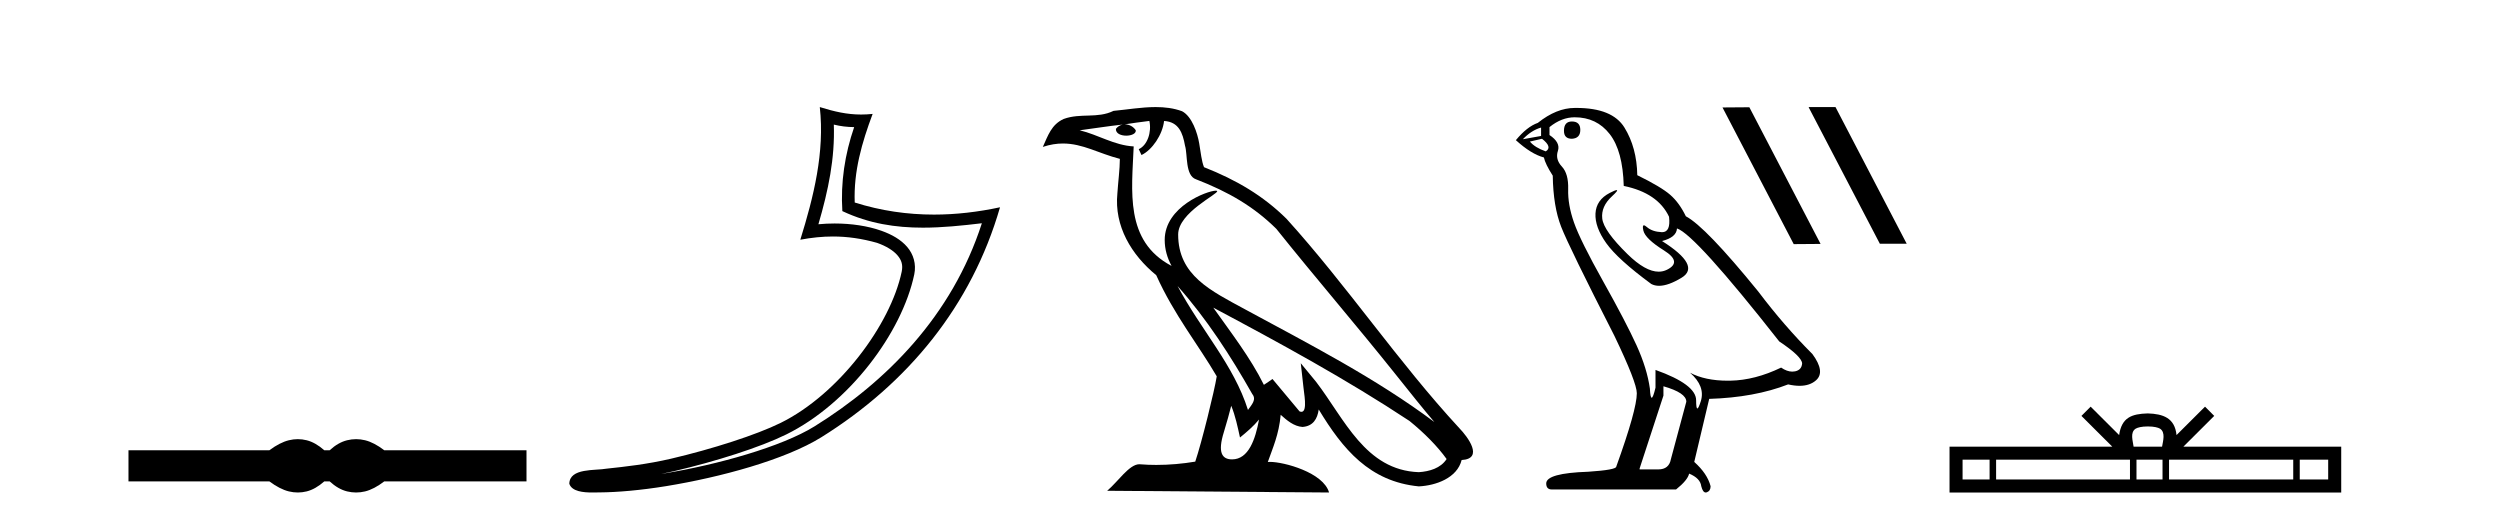
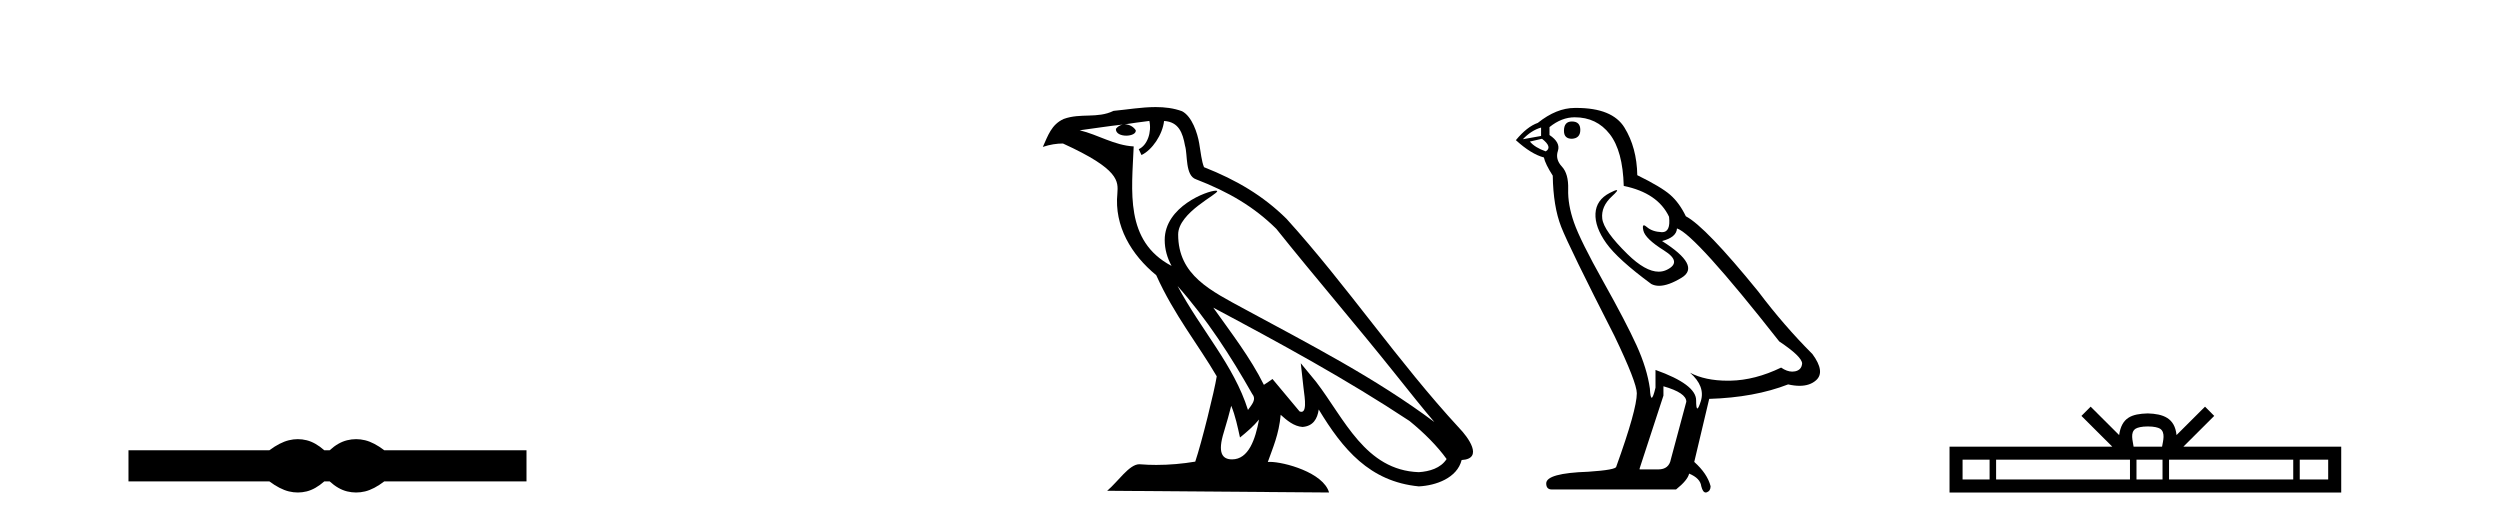
<svg xmlns="http://www.w3.org/2000/svg" width="197.0" height="41.0">
  <path d="M 23.467 34.605 C 23.233 34.605 22.999 34.634 22.763 34.692 C 22.291 34.808 21.78 35.07 21.228 35.479 L 10.124 35.479 L 10.124 37.935 L 21.228 37.935 C 21.78 38.344 22.291 38.607 22.763 38.723 C 22.999 38.78 23.233 38.809 23.467 38.809 C 23.701 38.809 23.933 38.78 24.164 38.723 C 24.627 38.607 25.09 38.344 25.552 37.935 L 25.979 37.935 C 26.424 38.344 26.883 38.607 27.354 38.723 C 27.59 38.78 27.826 38.809 28.061 38.809 C 28.297 38.809 28.533 38.78 28.769 38.723 C 29.24 38.607 29.743 38.344 30.277 37.935 L 41.488 37.935 L 41.488 35.479 L 30.277 35.479 C 29.743 35.07 29.24 34.808 28.769 34.692 C 28.533 34.634 28.297 34.605 28.061 34.605 C 27.826 34.605 27.59 34.634 27.354 34.692 C 26.883 34.808 26.424 35.07 25.979 35.479 L 25.552 35.479 C 25.09 35.07 24.627 34.808 24.164 34.692 C 23.933 34.634 23.701 34.605 23.467 34.605 Z" style="fill:#000000;stroke:none" />
-   <path d="M 65.705 9.818 C 66.256 9.952 66.733 10.008 67.308 10.017 C 66.573 12.15 66.233 14.384 66.377 16.635 C 68.48 17.625 70.581 17.94 72.725 17.94 C 74.246 17.94 75.789 17.782 77.371 17.592 L 77.371 17.592 C 75.021 24.89 69.825 30.096 64.184 33.597 C 61.584 35.211 56.515 36.624 52.344 37.307 C 52.266 37.319 52.19 37.33 52.112 37.342 C 52.44 37.278 52.771 37.209 53.108 37.13 C 56.404 36.359 59.899 35.25 61.959 34.234 C 66.902 31.795 71.077 26.226 72.044 21.621 C 72.215 20.805 71.978 20.033 71.486 19.459 C 70.994 18.885 70.281 18.478 69.455 18.185 C 68.372 17.8 67.079 17.611 65.767 17.611 C 65.342 17.611 64.914 17.631 64.49 17.671 C 65.278 14.984 65.797 12.461 65.705 9.818 ZM 64.6 8.437 C 64.995 12.008 64.115 15.506 63.065 18.89 C 63.953 18.722 64.798 18.636 65.633 18.636 C 66.782 18.636 67.914 18.799 69.116 19.138 C 69.833 19.392 70.393 19.738 70.718 20.117 C 71.043 20.496 71.165 20.879 71.053 21.413 C 70.177 25.59 66.098 31.063 61.511 33.326 C 59.6 34.269 56.116 35.387 52.878 36.145 C 50.993 36.586 49.194 36.783 47.811 36.929 C 46.915 37.097 44.881 36.857 44.862 38.122 C 45.065 38.733 45.966 38.809 46.68 38.809 C 46.907 38.809 47.115 38.802 47.276 38.801 C 48.619 38.792 50.485 38.636 52.507 38.305 C 56.765 37.609 61.852 36.236 64.718 34.457 C 71.539 30.205 76.559 24.099 78.802 16.333 L 78.802 16.333 C 77.058 16.707 75.323 16.91 73.598 16.91 C 71.501 16.91 69.419 16.611 67.352 15.958 C 67.259 13.506 67.916 11.242 68.764 8.976 L 68.764 8.976 C 68.449 9.009 68.149 9.025 67.857 9.025 C 66.733 9.025 65.744 8.793 64.6 8.437 Z" style="fill:#000000;stroke:none" />
-   <path d="M 92.792 22.54 L 92.792 22.54 C 95.086 25.118 96.985 28.06 98.678 31.048 C 99.034 31.486 98.634 31.888 98.34 32.305 C 97.225 28.763 94.657 26.03 92.792 22.54 ZM 90.571 9.529 C 90.763 10.422 90.41 11.451 89.733 11.755 L 89.95 12.217 C 90.795 11.815 91.608 10.612 91.729 9.532 C 92.883 9.601 93.199 10.47 93.379 11.479 C 93.596 12.168 93.376 13.841 94.25 14.13 C 96.83 15.129 98.803 16.285 100.573 18.031 C 103.628 21.852 106.82 25.552 109.875 29.376 C 111.062 30.865 112.148 32.228 113.029 33.257 C 108.39 29.789 103.206 27.136 98.12 24.38 C 95.418 22.911 92.839 21.71 92.839 18.477 C 92.839 16.738 96.043 15.281 95.911 15.055 C 95.899 15.035 95.862 15.026 95.804 15.026 C 95.146 15.026 91.779 16.274 91.779 18.907 C 91.779 19.637 91.974 20.313 92.314 20.944 C 92.309 20.944 92.304 20.943 92.298 20.943 C 88.606 18.986 89.192 15.028 89.335 11.538 C 87.801 11.453 86.536 10.616 85.079 10.267 C 86.209 10.121 87.336 9.933 88.469 9.816 L 88.469 9.816 C 88.257 9.858 88.062 9.982 87.933 10.154 C 87.914 10.526 88.335 10.69 88.745 10.69 C 89.146 10.69 89.536 10.534 89.498 10.264 C 89.317 9.982 88.987 9.799 88.649 9.799 C 88.64 9.799 88.63 9.799 88.62 9.799 C 89.184 9.719 89.934 9.599 90.571 9.529 ZM 97.021 31.976 C 97.352 32.78 97.524 33.632 97.711 34.476 C 98.249 34.04 98.77 33.593 99.212 33.06 L 99.212 33.06 C 98.924 34.623 98.388 36.199 97.086 36.199 C 96.298 36.199 95.934 35.667 96.439 34.054 C 96.677 33.293 96.866 32.566 97.021 31.976 ZM 95.607 24.242 L 95.607 24.242 C 100.873 27.047 106.087 29.879 111.067 33.171 C 112.24 34.122 113.285 35.181 113.993 36.172 C 113.524 36.901 112.63 37.152 111.804 37.207 C 107.589 37.06 105.939 32.996 103.712 30.093 L 102.501 28.622 L 102.71 30.507 C 102.725 30.846 103.072 32.452 102.554 32.452 C 102.51 32.452 102.459 32.44 102.402 32.415 L 100.272 29.865 C 100.044 30.015 99.829 30.186 99.594 30.325 C 98.537 28.187 96.991 26.196 95.607 24.242 ZM 91.063 8.437 C 89.956 8.437 88.822 8.636 87.747 8.736 C 86.465 9.361 85.166 8.884 83.822 9.373 C 82.85 9.809 82.578 10.693 82.176 11.576 C 82.749 11.386 83.27 11.308 83.761 11.308 C 85.327 11.308 86.588 12.097 88.245 12.518 C 88.242 13.349 88.111 14.292 88.049 15.242 C 87.793 17.816 89.149 20.076 91.111 21.685 C 92.516 24.814 94.46 27.214 95.879 29.655 C 95.71 30.752 94.689 34.89 94.186 36.376 C 93.201 36.542 92.149 36.636 91.114 36.636 C 90.697 36.636 90.282 36.62 89.876 36.588 C 89.844 36.584 89.813 36.582 89.781 36.582 C 88.983 36.582 88.106 37.945 87.246 38.673 L 104.73 38.809 C 104.284 37.233 101.178 36.397 100.073 36.397 C 100.01 36.397 99.953 36.399 99.904 36.405 C 100.294 35.29 100.78 34.243 100.918 32.686 C 101.406 33.123 101.953 33.595 102.636 33.644 C 103.471 33.582 103.81 33.011 103.916 32.267 C 105.808 35.396 107.924 37.951 111.804 38.327 C 113.145 38.261 114.817 37.675 115.178 36.25 C 116.957 36.149 115.653 34.416 114.993 33.737 C 110.152 28.498 106.157 22.517 101.374 17.238 C 99.532 15.421 97.452 14.192 94.876 13.173 C 94.684 12.702 94.622 12.032 94.497 11.295 C 94.361 10.491 93.932 9.174 93.147 8.765 C 92.479 8.519 91.777 8.437 91.063 8.437 Z" style="fill:#000000;stroke:none" />
+   <path d="M 92.792 22.54 L 92.792 22.54 C 95.086 25.118 96.985 28.06 98.678 31.048 C 99.034 31.486 98.634 31.888 98.34 32.305 C 97.225 28.763 94.657 26.03 92.792 22.54 ZM 90.571 9.529 C 90.763 10.422 90.41 11.451 89.733 11.755 L 89.95 12.217 C 90.795 11.815 91.608 10.612 91.729 9.532 C 92.883 9.601 93.199 10.47 93.379 11.479 C 93.596 12.168 93.376 13.841 94.25 14.13 C 96.83 15.129 98.803 16.285 100.573 18.031 C 103.628 21.852 106.82 25.552 109.875 29.376 C 111.062 30.865 112.148 32.228 113.029 33.257 C 108.39 29.789 103.206 27.136 98.12 24.38 C 95.418 22.911 92.839 21.71 92.839 18.477 C 92.839 16.738 96.043 15.281 95.911 15.055 C 95.899 15.035 95.862 15.026 95.804 15.026 C 95.146 15.026 91.779 16.274 91.779 18.907 C 91.779 19.637 91.974 20.313 92.314 20.944 C 92.309 20.944 92.304 20.943 92.298 20.943 C 88.606 18.986 89.192 15.028 89.335 11.538 C 87.801 11.453 86.536 10.616 85.079 10.267 C 86.209 10.121 87.336 9.933 88.469 9.816 L 88.469 9.816 C 88.257 9.858 88.062 9.982 87.933 10.154 C 87.914 10.526 88.335 10.69 88.745 10.69 C 89.146 10.69 89.536 10.534 89.498 10.264 C 89.317 9.982 88.987 9.799 88.649 9.799 C 88.64 9.799 88.63 9.799 88.62 9.799 C 89.184 9.719 89.934 9.599 90.571 9.529 ZM 97.021 31.976 C 97.352 32.78 97.524 33.632 97.711 34.476 C 98.249 34.04 98.77 33.593 99.212 33.06 L 99.212 33.06 C 98.924 34.623 98.388 36.199 97.086 36.199 C 96.298 36.199 95.934 35.667 96.439 34.054 C 96.677 33.293 96.866 32.566 97.021 31.976 ZM 95.607 24.242 L 95.607 24.242 C 100.873 27.047 106.087 29.879 111.067 33.171 C 112.24 34.122 113.285 35.181 113.993 36.172 C 113.524 36.901 112.63 37.152 111.804 37.207 C 107.589 37.06 105.939 32.996 103.712 30.093 L 102.501 28.622 L 102.71 30.507 C 102.725 30.846 103.072 32.452 102.554 32.452 C 102.51 32.452 102.459 32.44 102.402 32.415 L 100.272 29.865 C 100.044 30.015 99.829 30.186 99.594 30.325 C 98.537 28.187 96.991 26.196 95.607 24.242 ZM 91.063 8.437 C 89.956 8.437 88.822 8.636 87.747 8.736 C 86.465 9.361 85.166 8.884 83.822 9.373 C 82.85 9.809 82.578 10.693 82.176 11.576 C 82.749 11.386 83.27 11.308 83.761 11.308 C 88.242 13.349 88.111 14.292 88.049 15.242 C 87.793 17.816 89.149 20.076 91.111 21.685 C 92.516 24.814 94.46 27.214 95.879 29.655 C 95.71 30.752 94.689 34.89 94.186 36.376 C 93.201 36.542 92.149 36.636 91.114 36.636 C 90.697 36.636 90.282 36.62 89.876 36.588 C 89.844 36.584 89.813 36.582 89.781 36.582 C 88.983 36.582 88.106 37.945 87.246 38.673 L 104.73 38.809 C 104.284 37.233 101.178 36.397 100.073 36.397 C 100.01 36.397 99.953 36.399 99.904 36.405 C 100.294 35.29 100.78 34.243 100.918 32.686 C 101.406 33.123 101.953 33.595 102.636 33.644 C 103.471 33.582 103.81 33.011 103.916 32.267 C 105.808 35.396 107.924 37.951 111.804 38.327 C 113.145 38.261 114.817 37.675 115.178 36.25 C 116.957 36.149 115.653 34.416 114.993 33.737 C 110.152 28.498 106.157 22.517 101.374 17.238 C 99.532 15.421 97.452 14.192 94.876 13.173 C 94.684 12.702 94.622 12.032 94.497 11.295 C 94.361 10.491 93.932 9.174 93.147 8.765 C 92.479 8.519 91.777 8.437 91.063 8.437 Z" style="fill:#000000;stroke:none" />
  <path d="M 123.866 9.573 Q 123.24 9.573 123.24 10.309 Q 123.24 10.935 123.866 10.935 Q 124.528 10.898 124.528 10.235 Q 124.528 9.573 123.866 9.573 ZM 121.437 10.051 L 121.437 10.714 L 120.002 10.971 Q 120.664 10.272 121.437 10.051 ZM 121.511 10.935 Q 122.357 11.597 121.805 11.928 Q 120.959 11.634 120.554 11.155 L 121.511 10.935 ZM 124.087 9.242 Q 125.816 9.242 126.847 10.567 Q 127.877 11.891 127.951 14.651 Q 130.637 15.203 131.52 17.08 Q 131.663 18.296 130.973 18.296 Q 130.953 18.296 130.931 18.294 Q 130.195 18.258 129.772 17.89 Q 129.618 17.756 129.54 17.756 Q 129.403 17.756 129.496 18.166 Q 129.643 18.81 131.115 19.73 Q 132.587 20.65 131.355 21.257 Q 131.049 21.408 130.703 21.408 Q 129.656 21.408 128.245 20.024 Q 126.368 18.184 126.258 17.227 Q 126.148 16.271 127.031 15.461 Q 127.556 14.98 127.391 14.98 Q 127.279 14.98 126.847 15.203 Q 125.78 15.755 125.724 16.823 Q 125.669 17.89 126.571 19.159 Q 127.472 20.429 130.122 22.379 Q 130.393 22.521 130.735 22.521 Q 131.463 22.521 132.514 21.882 Q 134.059 20.944 130.968 18.994 Q 132.109 18.699 132.146 18 Q 133.581 18.478 140.205 26.906 Q 141.971 28.083 142.008 28.635 Q 141.971 29.15 141.456 29.261 Q 141.346 29.284 141.232 29.284 Q 140.815 29.284 140.352 28.966 Q 138.291 29.96 136.359 29.997 Q 136.258 29.999 136.158 29.999 Q 134.362 29.999 133.176 29.371 L 133.176 29.371 Q 134.391 30.438 134.023 31.616 Q 133.844 32.187 133.752 32.187 Q 133.655 32.187 133.655 31.542 Q 133.655 30.291 130.453 29.15 L 130.453 30.549 Q 130.265 31.34 130.153 31.34 Q 130.047 31.34 130.011 30.622 Q 129.791 29.04 128.963 27.218 Q 128.135 25.397 126.332 22.177 Q 124.528 18.957 124.032 17.54 Q 123.535 16.123 123.572 14.909 Q 123.608 13.695 123.075 13.124 Q 122.541 12.554 122.762 11.891 Q 122.983 11.229 122.1 10.64 L 122.1 10.015 Q 123.056 9.242 124.087 9.242 ZM 131.079 30.438 Q 132.882 30.954 132.882 31.653 L 131.667 36.179 Q 131.52 36.989 130.674 36.989 L 129.202 36.989 L 129.202 36.915 L 131.079 31.174 L 131.079 30.438 ZM 124.22 8.505 Q 124.154 8.505 124.087 8.506 Q 122.652 8.506 121.18 9.683 Q 120.333 9.978 119.45 11.045 Q 120.664 12.149 121.658 12.407 Q 121.768 12.922 122.357 13.842 Q 122.394 16.271 123.02 17.871 Q 123.645 19.472 127.215 26.464 Q 128.981 30.144 128.981 30.99 Q 128.981 32.278 127.362 36.768 Q 127.362 37.026 125.154 37.173 Q 121.842 37.283 121.842 38.093 Q 121.842 38.571 122.284 38.571 L 132.072 38.571 Q 132.992 37.835 133.103 37.32 Q 133.986 37.688 134.059 38.313 Q 134.183 38.809 134.412 38.809 Q 134.455 38.809 134.501 38.792 Q 134.795 38.681 134.795 38.313 Q 134.538 37.32 133.507 36.4 L 134.685 31.432 Q 138.255 31.322 140.904 30.291 Q 141.395 30.402 141.804 30.402 Q 142.621 30.402 143.112 29.96 Q 143.848 29.298 142.818 27.899 Q 140.573 25.654 138.549 22.968 Q 134.391 17.853 132.845 17.043 Q 132.33 15.976 131.612 15.351 Q 130.895 14.725 129.018 13.805 Q 128.981 11.634 128.006 10.051 Q 127.053 8.505 124.22 8.505 Z" style="fill:#000000;stroke:none" />
-   <path d="M 142.552 8.437 L 142.521 8.452 L 148.132 19.206 L 150.248 19.206 L 144.637 8.437 ZM 137.849 8.452 L 135.733 8.468 L 141.345 19.237 L 143.461 19.221 L 137.849 8.452 Z" style="fill:#000000;stroke:none" />
  <path d="M 169.249 33.604 C 169.749 33.604 170.051 33.689 170.207 33.778 C 170.661 34.068 170.444 34.761 170.371 35.195 L 168.127 35.195 C 168.073 34.752 167.828 34.076 168.292 33.778 C 168.448 33.689 168.748 33.604 169.249 33.604 ZM 156.78 36.222 L 156.78 37.782 L 154.651 37.782 L 154.651 36.222 ZM 167.842 36.222 L 167.842 37.782 L 157.293 37.782 L 157.293 36.222 ZM 170.407 36.222 L 170.407 37.782 L 168.355 37.782 L 168.355 36.222 ZM 180.707 36.222 L 180.707 37.782 L 170.92 37.782 L 170.92 36.222 ZM 183.461 36.222 L 183.461 37.782 L 181.22 37.782 L 181.22 36.222 ZM 164.743 32.045 L 164.017 32.773 L 166.446 35.195 L 153.623 35.195 L 153.623 38.809 L 184.488 38.809 L 184.488 35.195 L 172.053 35.195 L 174.481 32.773 L 173.755 32.045 L 171.51 34.284 C 171.375 32.927 170.445 32.615 169.249 32.577 C 167.971 32.611 167.187 32.9 166.988 34.284 L 164.743 32.045 Z" style="fill:#000000;stroke:none" />
</svg>